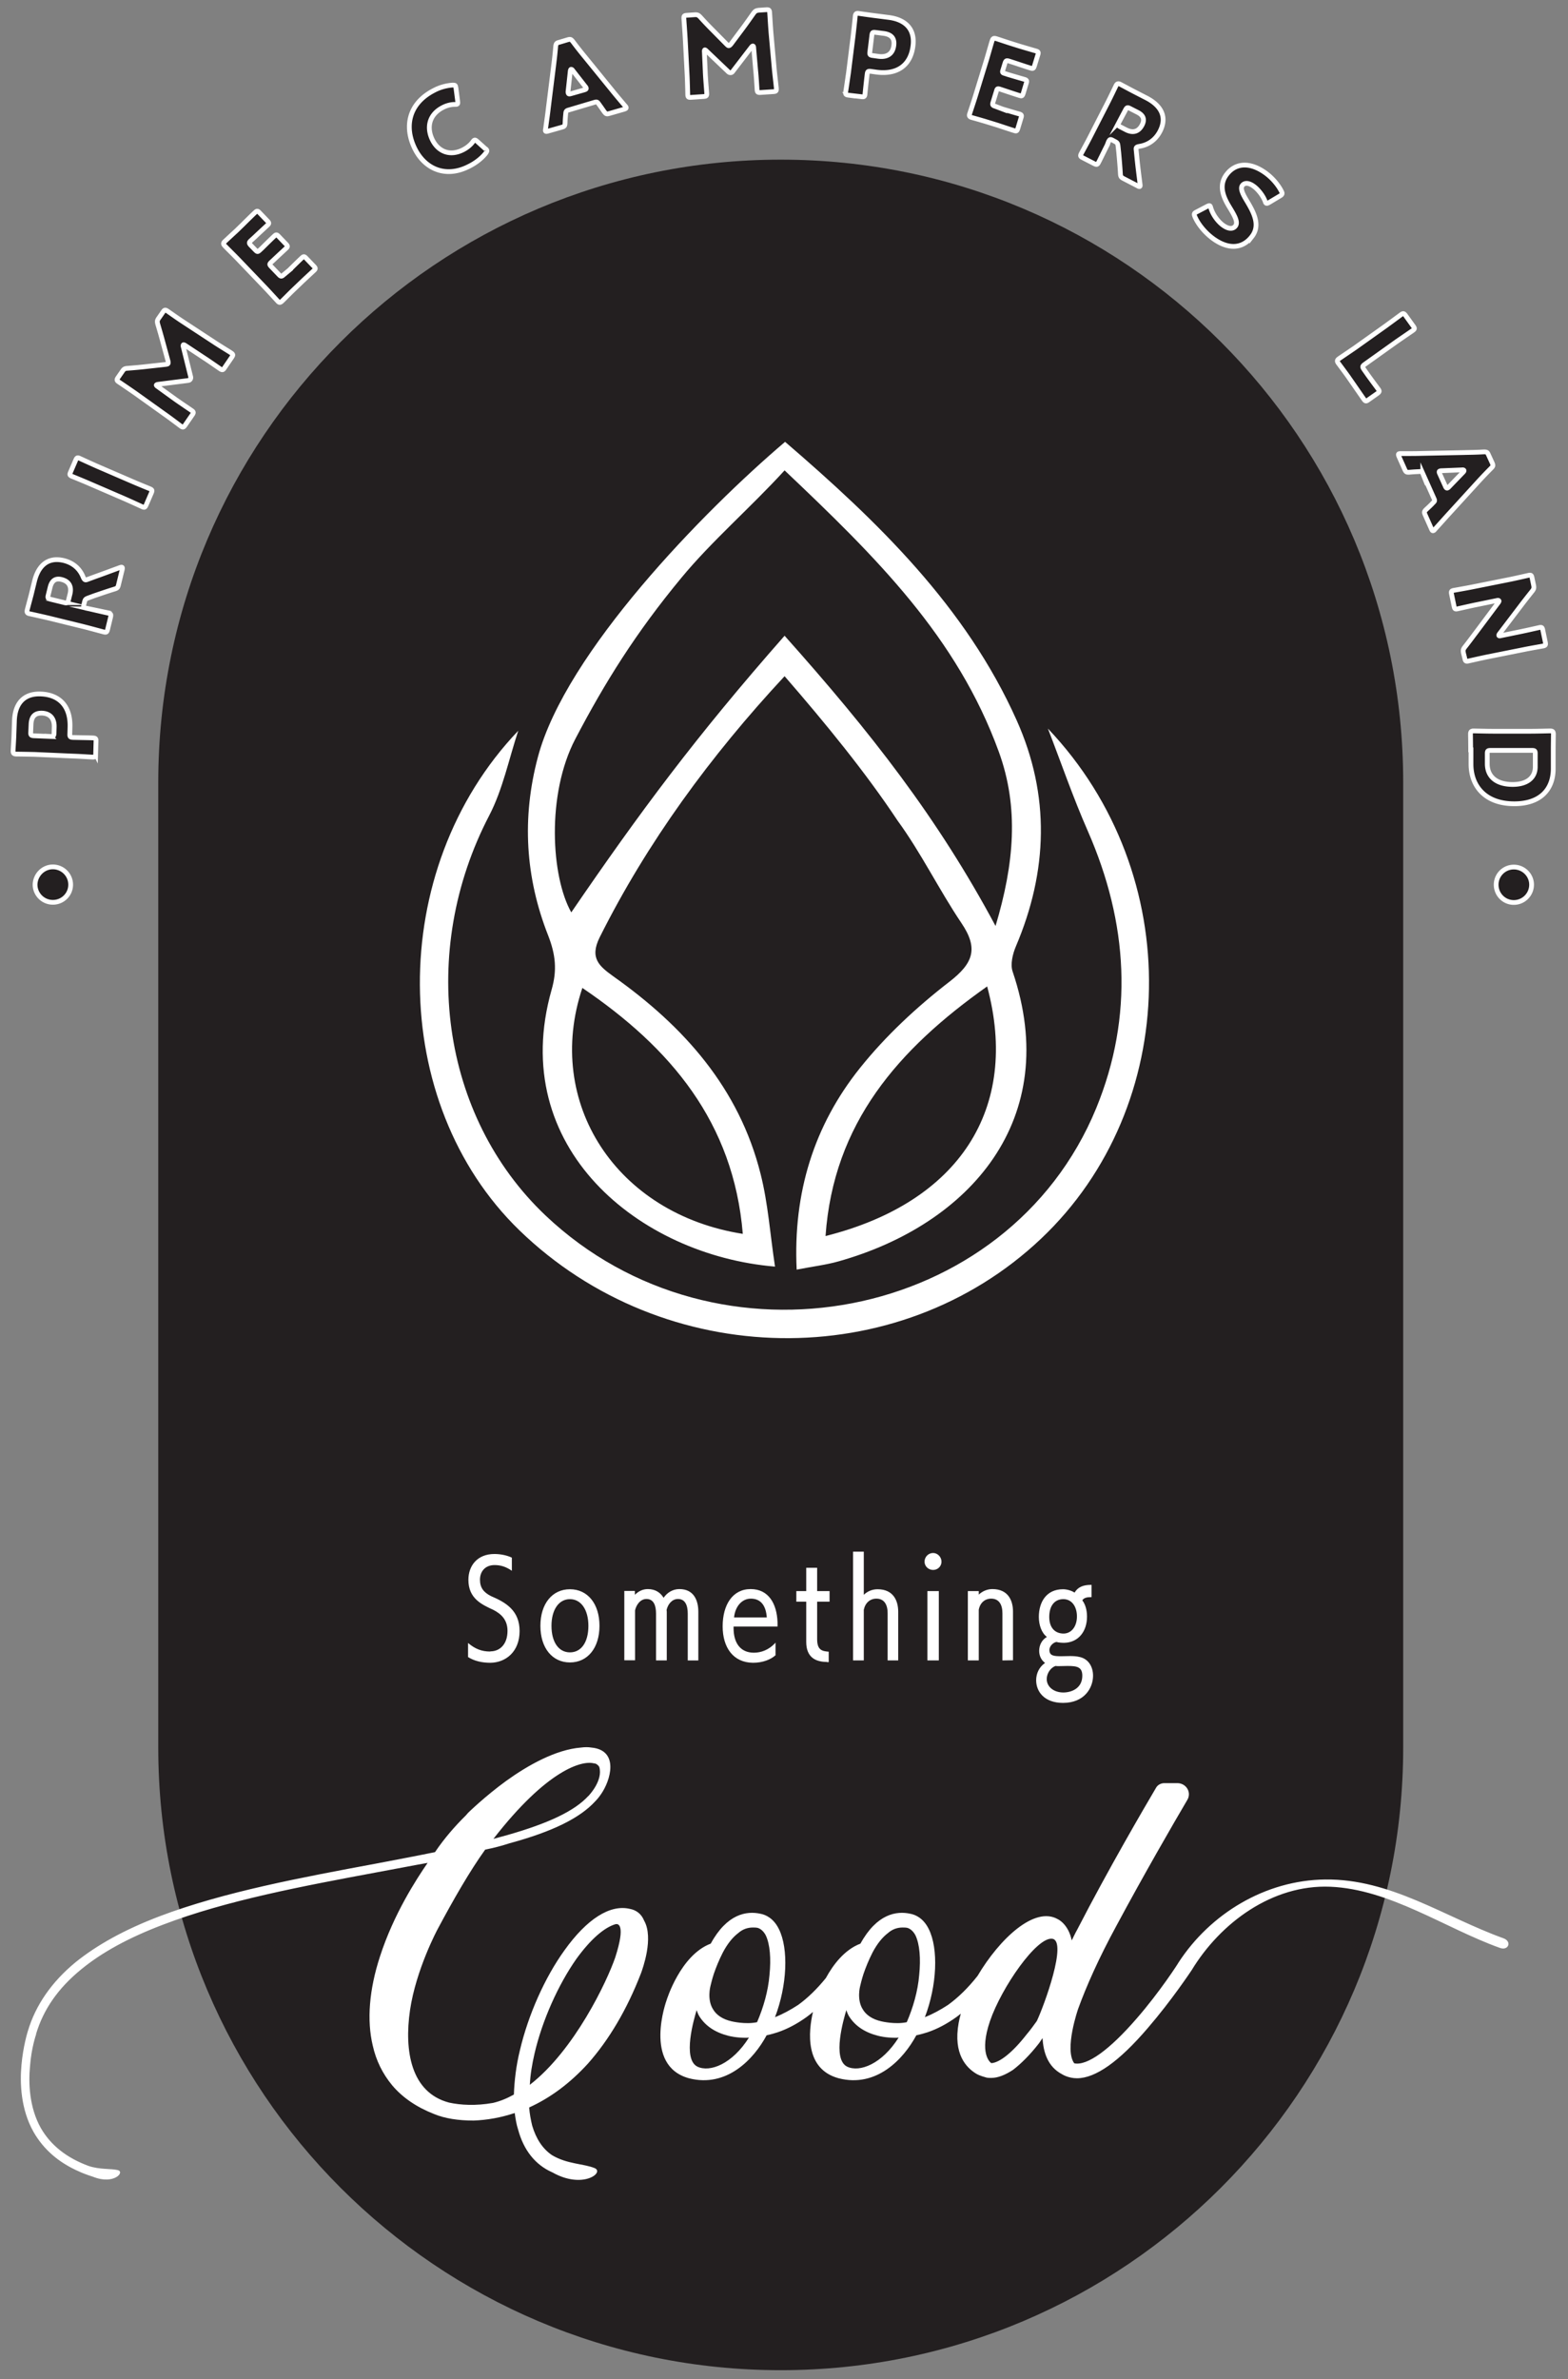
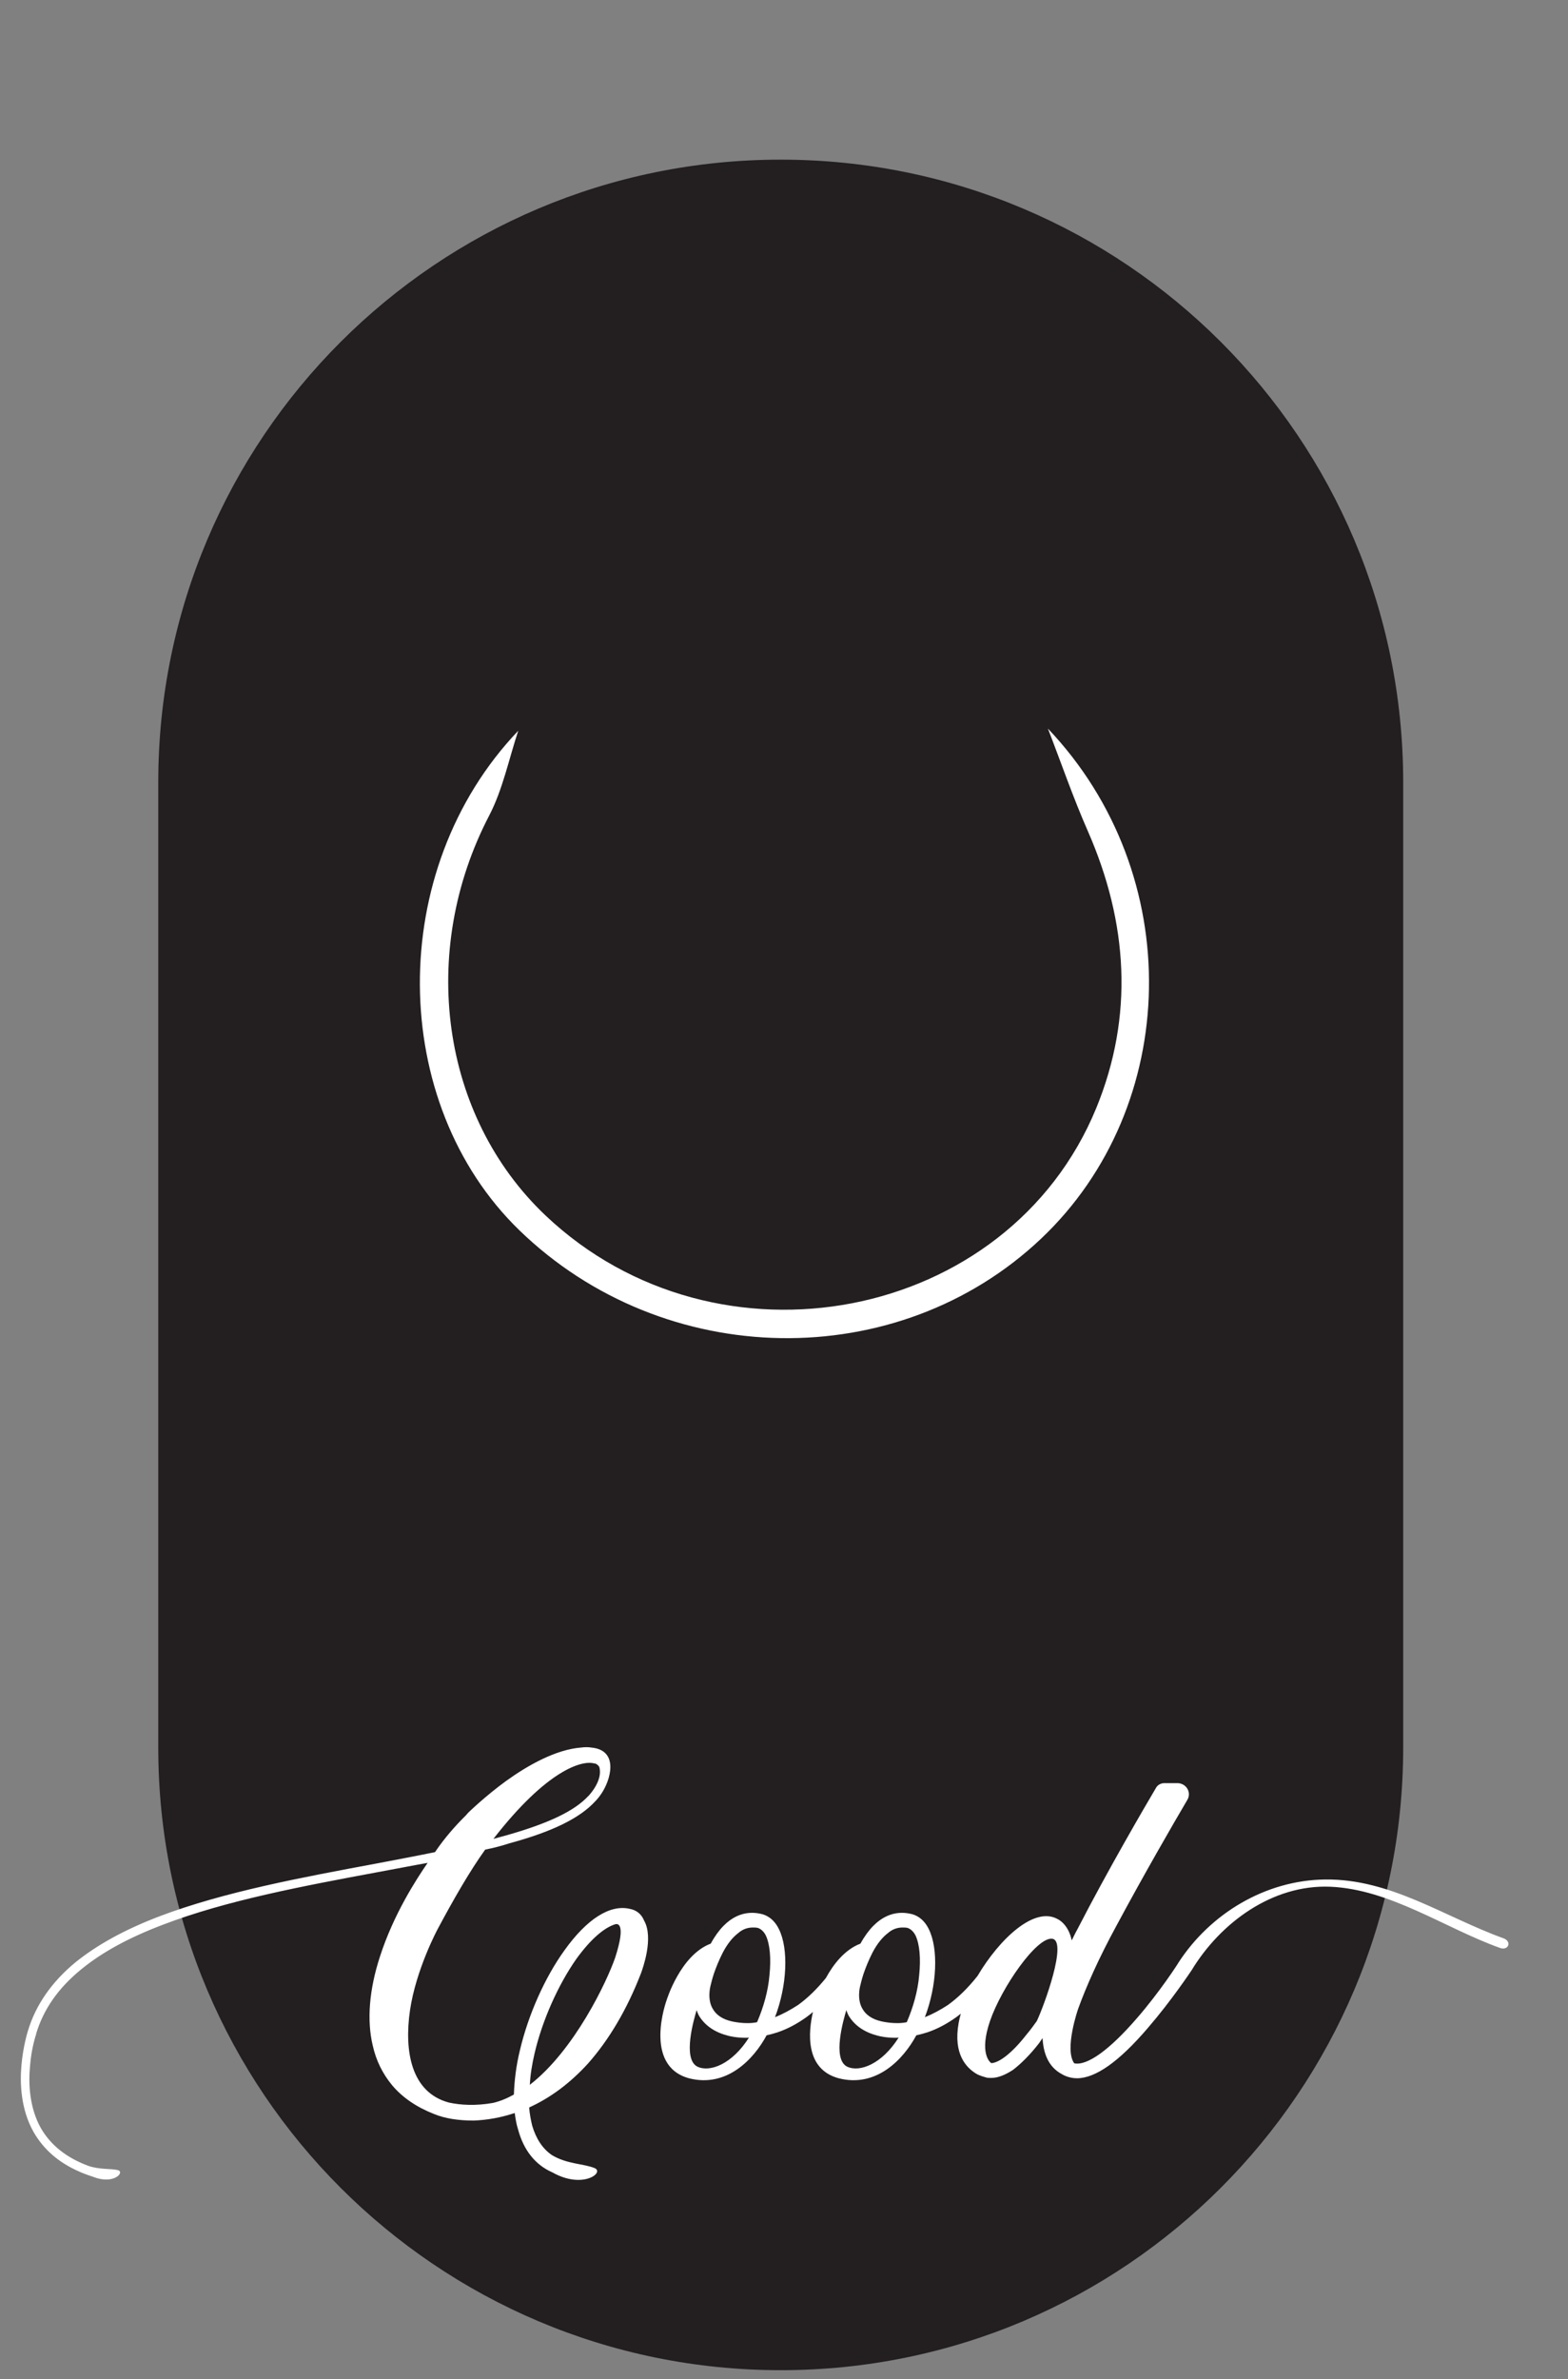
<svg xmlns="http://www.w3.org/2000/svg" viewBox="0 0 934.3 1417.3" style="enable-background:new 0 0 934.3 1417.3" xml:space="preserve">
  <rect x="0" y="0" width="934.3" height="1417.3" fill="#808080" stroke="none" />
  <style>.st4{fill:#fff}</style>
  <g id="Layer_1">
-     <path d="M31.5 516.4c5.8 0 10.6 4.7 10.6 10.6 0 5.8-4.7 10.5-10.6 10.5-5.9 0-10.6-4.8-10.6-10.5.1-5.8 4.8-10.6 10.6-10.6zM57 449.1c-.1 1.5-.3 1.9-1.7 1.9-.5 0-8.1-.5-11.6-.6l-22.7-1c-3.5-.1-10.9-.2-11.4-.2-1.4-.1-1.8-.5-1.8-1.9 0-.5.4-6.3.5-9.4l.3-8.7C9 419 14.3 413 24.3 413.4c10.8.4 17.9 7 17.4 20.1l-.1 3.7c-.1 1.7.3 2 1.9 2.1 4 .1 11.6.2 12.1.3 1.4.1 1.7.5 1.6 2l-.2 7.5zm-26.9-10.4c1.7.1 2-.3 2.1-1.9l.1-3.6c.2-5-2.3-8.2-7.3-8.4-4-.1-6.3 1.8-6.5 6.7l-.2 4.7c-.1 1.7.3 2 1.9 2.1l9.9.4zm23.2-76c3.4.8 10.9 2.5 11.4 2.6 1.4.3 1.5.8 1.2 2.3l-1.8 7.4c-.4 1.5-.7 1.8-2.1 1.5-.5-.1-7.8-2.1-11.3-3l-22-5.4c-3.4-.8-10.6-2.4-11.1-2.5-1.4-.3-1.7-.9-1.4-2.2.1-.5 1.6-6.1 2.4-9.1l1.9-7.8c2.1-8.8 7.4-15 17.5-12.6 6 1.5 9.7 5.2 11.6 10 .4.9.7 1.3 1.2 1.5.3.1.8 0 1.5-.3l3.8-1.4c4.8-1.7 8.5-3.1 15.3-5.6.6-.2 1-.3 1.2-.2.4.1.4.6.2 1.5l-2.2 9c-.4 1.7-.8 2-2.4 2.5-4.9 1.5-8.8 2.9-12.1 4l-3.5 1.3c-1.6.6-1.9.9-2.3 2.6L50 360c-.4 1.6-.2 1.9 1.4 2.3l1.9.4zM38.4 359c1.6.4 2 .1 2.4-1.5l.9-3.6c1-4.1-.2-7.5-5-8.7-3.9-1-5.9 1-6.8 4.5l-1.2 4.9c-.4 1.6-.1 2 1.5 2.4l8.2 2zm48.7-58.2c-.6 1.4-1 1.7-2.3 1.1-.4-.2-7.4-3.4-10.6-4.8l-20.6-8.9c-3.2-1.4-10.3-4.3-10.8-4.5-1.3-.6-1.4-1-.8-2.4l3.1-7.2c.6-1.4 1-1.7 2.3-1.1.4.2 7.4 3.4 10.6 4.8l20.6 8.9c3.2 1.4 10.3 4.3 10.8 4.5 1.3.6 1.4 1 .8 2.4l-3.1 7.2zm17.7-62.7c3 2.1 7.9 5.4 9.2 6.3 1.4.9 1.5 1.4.5 2.8l-4.2 6.1c-.9 1.3-1.3 1.4-2.5.6-.4-.3-7-5.3-9.9-7.3l-17.2-12.3a804 804 0 0 0-9.8-6.7c-1.4-.9-1.5-1.4-.5-2.8l2.5-3.6c.9-1.4 1.5-1.7 3.1-1.8 3.7-.3 7.3-.6 10.8-1l11.8-1.3c.8-.1 1.3-.2 1.5-.5.2-.3.2-.8 0-1.6l-3-11c-.9-3.4-2-7.2-3.1-10.9-.4-1.6-.4-2.2.6-3.6l2.5-3.6c.9-1.4 1.4-1.5 2.8-.5 2.5 1.7 5.5 3.9 9.8 6.7l17.7 11.6c2.8 1.9 9.9 6.2 10.4 6.6 1.2.8 1.1 1.3.3 2.5l-4.3 6.3c-.9 1.4-1.4 1.5-2.8.5-1.2-.8-6.9-4.8-9.1-6.2l-11.5-7.6c-.6-.4-1.1-.6-1.2-.3-.1.2-.2.5 0 1.1l4.3 17.4c.2.7.3 1.2-.1 1.9-.4.6-.9.7-1.6.8l-17.4 2.2c-.7.1-1 .2-1.2.4s.2.6.8 1l10.8 7.8zm67.7-77.3c2.2-2.2 7-6.9 7.4-7.2 1-1 1.5-.9 2.5.2l4.6 4.8c1.1 1.1 1.1 1.6.1 2.5-.3.3-5.3 4.9-7.5 7l-4.9 4.7c-2.2 2.1-6.3 6.3-6.7 6.6-1 1-1.7 1-2.6-.1-.3-.3-5.3-5.8-7.7-8.3l-15.8-16.5c-2.4-2.5-7.7-7.7-8-8.1-1-1-.9-1.7.1-2.6.3-.3 4.6-4.3 6.9-6.4l3.8-3.7c2.2-2.2 7-6.9 7.4-7.2 1-1 1.5-.9 2.5.2l4.7 4.9c1.1 1.1 1.1 1.6.1 2.5-.3.3-5.3 4.9-7.5 7l-2.4 2.2c-1.2 1.1-1.2 1.6-.1 2.8l2.8 2.9c1.1 1.1 1.4 1.1 2.5.1l1.4-1.3c2.2-2.2 7-6.9 7.4-7.2 1-1 1.5-.9 2.5.2l4.4 4.6c1.1 1.1 1.1 1.6.1 2.5-.3.3-5.3 4.9-7.5 7l-1.4 1.3c-1.1 1.1-1.1 1.4-.1 2.5l4.7 4.9c1.1 1.2 1.6 1.2 2.8.1l3.5-2.9zM290 89.4c.3.5 0 1-.6 1.9-2.5 3.2-6.3 6-10 7.8-13.4 6.9-25.8 1.9-32-10.1-6.8-13.3-4-27.4 11.3-35.2 3.4-1.8 7.1-2.8 10.8-3.1 1.1 0 1.7 0 1.9.6.1.3.2.7.3 1.3l1 7.7c.1 1.1.1 1.5-.3 1.7-.3.2-.7.2-1.4.2-2.3 0-4.8.6-7.1 1.8-8.4 4.3-9.9 12.2-6.1 19.6 3.3 6.4 10 9.7 18 5.7 2.4-1.2 4.5-2.9 5.9-4.8.4-.6.7-.9 1-1 .4-.2.8 0 1.6.7l4.9 4.4c.4.2.7.5.8.8zm48.6-23.8c-1 .3-1.4.7-1.5 1.9-.1 1.3-.3 2.7-.4 5.8-.1 1.7-.4 2.1-2 2.5l-8.1 2.3c-1 .3-1.5.3-1.6-.2-.1-.3 0-.6.1-1.2.8-6 1.3-9.2 1.6-12.1l3.1-24.8c.4-3.3.9-7.2 1.3-12.1.2-1.7.5-2.1 2.1-2.5l5-1.5c1.7-.5 2-.3 3.1 1 2.9 3.9 5.5 7.1 7.4 9.4l15.7 19.3c2 2.5 4.1 5 8 9.6.4.4.6.7.7 1 .1.5-.3.8-1.3 1.1l-8.7 2.5c-1.7.5-2 .3-3.1-1.1-1.8-2.6-2.6-3.7-3.4-4.8-.7-1-1.1-1.1-2.2-.8l-15.8 4.7zm-.1-11.3c-.1.5 0 .9.1 1.2.2.6.6.6 1.7.3l7.7-2.2c1-.3 1.4-.5 1.3-1.1-.1-.3-.2-.6-.6-1l-7.5-9.6c-.3-.5-.7-.6-.9-.6s-.4.4-.5 1l-1.3 12zm81.8-10c.2 3.7.7 9.5.8 11.1.1 1.7-.2 2-1.9 2.1l-7.4.5c-1.5.1-1.9-.1-2-1.5 0-.5-.2-8.8-.4-12.3l-1.1-21.1c-.2-3.6-.7-10.4-.8-11.9-.1-1.7.2-2 1.9-2.1l4.4-.3c1.7-.1 2.2.1 3.4 1.3 2.5 2.8 5 5.4 7.5 7.9l8.3 8.4c.6.6 1 .9 1.3.8.4 0 .8-.4 1.3-1l6.8-9.1c2.1-2.8 4.4-6.1 6.6-9.2 1-1.3 1.5-1.6 3.1-1.8l4.4-.3c1.7-.1 2 .2 2.1 1.8.2 3 .4 6.7.8 11.9l1.9 21.1c.3 3.4 1.3 11.6 1.3 12.2.1 1.4-.3 1.7-1.8 1.8l-7.6.5c-1.7.1-2-.2-2.1-1.8-.1-1.5-.5-8.4-.8-11l-1.2-13.7c0-.7-.2-1.2-.5-1.2-.2 0-.5.2-.9.7l-10.9 14.2c-.4.6-.8 1-1.5 1s-1.1-.3-1.6-.8L421 30.4c-.5-.5-.8-.7-1-.7s-.4.6-.3 1.2l.6 13.4zm85.3 12.4c-1.5-.2-1.9-.5-1.7-1.9.1-.5 1.2-8 1.7-11.5l2.8-22.4c.4-3.5 1.2-10.9 1.2-11.3.2-1.4.7-1.8 2.1-1.6.5.1 6.2.9 9.3 1.3l8.6 1.1c10.1 1.3 15.7 7.1 14.4 17-1.3 10.7-8.5 17.2-21.5 15.6l-3.6-.5c-1.7-.2-2 .1-2.2 1.7-.5 4-1.3 11.6-1.3 12-.2 1.4-.6 1.6-2.1 1.4l-7.7-.9zm12.7-25.8c-.2 1.6.1 2 1.7 2.2l3.6.5c5 .6 8.4-1.5 9-6.6.5-4-1.3-6.5-6.2-7.1l-4.7-.6c-1.7-.2-2 .1-2.2 1.7l-1.2 9.9zM597.5 65c3 .9 9.4 2.8 9.9 2.9 1.3.4 1.5.9 1 2.3l-1.9 6.3c-.5 1.5-.8 1.8-2.2 1.3-.5-.1-6.8-2.2-9.8-3.2l-6.5-2c-2.9-.9-8.6-2.5-9-2.6-1.3-.4-1.7-1-1.2-2.3.1-.4 2.5-7.5 3.5-10.8l6.7-21.8c1-3.4 3-10.5 3.2-10.9.4-1.3 1-1.6 2.3-1.2.5.1 6 2 8.9 2.9l5.1 1.6c3 .9 9.5 2.8 9.9 2.9 1.3.4 1.5.9 1 2.3l-2 6.5c-.5 1.5-.8 1.8-2.2 1.4-.5-.1-6.8-2.2-9.8-3.2l-3.1-1c-1.6-.5-2-.3-2.5 1.3l-1.2 3.9c-.5 1.5-.3 1.8 1.2 2.2l1.8.6c3 .9 9.5 2.8 9.9 2.9 1.3.4 1.5.9 1 2.3l-1.8 6c-.5 1.5-.8 1.8-2.2 1.3-.5-.1-6.8-2.2-9.8-3.2l-1.8-.6c-1.5-.5-1.8-.3-2.2 1.2l-2 6.5c-.5 1.6-.3 2 1.3 2.5l4.5 1.7zm62.2 21.5c-1.6 3.1-4.9 10-5.2 10.4-.6 1.2-1.1 1.3-2.5.6l-6.8-3.5c-1.4-.7-1.6-1.1-1-2.4.2-.4 3.9-7.1 5.5-10.3L660 61.2c1.6-3.1 4.8-9.8 5-10.2.6-1.2 1.3-1.4 2.5-.8.4.2 5.6 3 8.3 4.4l7.2 3.7c8 4.1 12.9 10.7 8.2 19.9-2.8 5.4-7.3 8.2-12.4 9-1 .2-1.5.4-1.7.8-.2.3-.2.7-.1 1.5l.4 4c.5 5.1 1 9 1.9 16.2.1.6.1 1 0 1.2-.2.4-.7.3-1.5-.2l-8.3-4.3c-1.5-.8-1.8-1.2-1.9-2.9-.3-5.1-.7-9.3-1-12.7l-.4-3.7c-.2-1.7-.4-2.1-2-2.9l-1.1-.6c-1.5-.8-1.8-.7-2.6.8l-.8 2.1zm7-13.6c-.8 1.5-.6 1.9.9 2.7l3.3 1.7c3.7 1.9 7.3 1.6 9.6-2.8 1.9-3.6.5-6-2.7-7.6l-4.5-2.3c-1.5-.8-1.9-.6-2.7.9l-3.9 7.4zm79.2 68.1c-5.8 7.5-14.6 7.7-23.9.5-4.5-3.5-8.2-8.2-10-12.4-.4-1-.5-1.5-.2-2 .2-.3.5-.5 1.1-.8l6.3-3.3c.8-.4 1.3-.6 1.7-.4.3.2.4.7.6 1.3 1.2 4 4.1 7.9 7 10.1 3.2 2.4 6 2.7 7.6.7 1.8-2.3-.4-6.2-3.4-11.1-3.5-5.7-7-13-1.7-19.8 5.7-7.4 14.8-7.1 23.8-.2 3.8 2.9 7 6.9 8.7 10.3.5.9.6 1.5.2 2-.2.3-.5.5-1 .8l-6.5 3.9c-.9.5-1.4.7-1.8.4-.3-.2-.4-.6-.6-1.2-1.2-3.1-3.7-6.4-6.3-8.5-3.6-2.8-6-2.4-7.2-.9-1.5 1.9.3 5.4 2.6 9.2 4 6.7 8.4 14.5 3 21.4zm57.1 82.9c-1.8-2.5-5.3-7.2-5.6-7.6-.8-1.1-.7-1.8.4-2.6.4-.3 6.5-4.4 9.4-6.4l18.4-13.1c2.9-2.1 9-6.6 9.4-6.9 1.1-.8 1.6-.6 2.5.6l4.6 6.4c.9 1.2.9 1.7-.2 2.5-.4.3-6.7 4.6-9.6 6.6l-19.2 13.7c-1.3 1-1.4 1.4-.5 2.8l2.6 3.7c1.8 2.5 5.8 7.9 6.1 8.3.8 1.1.6 1.6-.6 2.5l-5.4 3.8c-1.2.9-1.7.9-2.5-.2-.3-.4-4.1-5.9-5.9-8.5l-3.9-5.6zm44.8 58.2c-.4-1-.9-1.3-2.1-1.2-1.3.1-2.7.1-5.9.4-1.7.1-2.1-.1-2.8-1.7l-3.4-7.6c-.4-1-.5-1.5 0-1.7.2-.1.6-.1 1.2-.1 6 0 9.3 0 12.2-.1l25-.5c3.3-.1 7.3-.1 12.1-.4 1.7 0 2.1.1 2.8 1.7l2.2 4.8c.7 1.6.6 2-.6 3.2-3.4 3.4-6.2 6.4-8.2 8.6L863.4 306c-2.2 2.4-4.3 4.8-8.4 9.3-.4.5-.6.7-.9.8-.5.2-.8-.1-1.2-1.1l-3.7-8.3c-.7-1.6-.6-2 .6-3.2 2.3-2.1 3.3-3.1 4.2-4.1.9-.8 1-1.2.5-2.3l-6.7-15zm11.2-1.7c-.5 0-.9.1-1.1.2-.5.2-.5.7 0 1.7l3.3 7.3c.4 1 .8 1.3 1.3 1.1.2-.1.6-.3.9-.7l8.5-8.8c.4-.4.5-.8.4-1-.1-.2-.5-.4-1-.3l-12.3.5zm20.8 79.8c-3.5.7-10.9 2.4-11.4 2.5-1.4.3-1.7-.1-2-1.6l-1.5-7.2c-.3-1.5-.1-1.9 1.2-2.2.5-.1 8-1.4 11.4-2.1l22-4.4c3.5-.7 10.9-2.4 11.4-2.5 1.4-.3 1.7.1 2 1.6l.9 4.3c.3 1.6.2 2.2-.8 3.5-2.4 3-4.6 5.8-6.8 8.7l-12.7 16.7c-.3.4-.5.8-.4 1 0 .3.4.4 1.1.2l11.7-2.4c3.5-.7 10.9-2.4 11.4-2.5 1.4-.3 1.7.1 2 1.6l1.5 7.2c.3 1.5.1 1.9-1.2 2.2-.5.1-8 1.4-11.4 2.1l-22 4.4c-3.5.7-10.9 2.4-11.4 2.5-1.4.3-1.7-.1-2-1.6l-.8-3.2c-.3-1.6-.2-2.2.8-3.5 2.3-2.9 4.2-5.5 6.7-8.8l13.3-17.8c.3-.4.4-.7.4-.9-.1-.3-.4-.5-1.2-.3l-12.2 2.5zm-3.5 86.5c0-3.1-.1-8.9-.1-9.4 0-1.4.5-1.9 1.9-1.9.5 0 7.8.2 11.4.2h22.8c3.5 0 10.9-.2 11.4-.2 1.4 0 1.9.5 1.9 1.9 0 .5-.1 6.3-.1 9.4v11.2c0 12.2-7.5 20.9-23.2 20.9-17.7 0-25.8-10.9-25.8-23.6v-8.5zm11.9.3c-1.7 0-2 .3-2 2v6c0 7.4 5.1 12.3 15.2 12.3 7.8 0 13.4-3.5 13.4-10.5V449c0-1.7-.3-2-2-2h-24.6zm13.8 90.6c-5.8 0-10.5-4.7-10.5-10.6 0-5.8 4.7-10.5 10.5-10.5 5.9 0 10.6 4.8 10.6 10.5 0 5.8-4.7 10.6-10.6 10.6z" style="fill:#231f20;stroke:#fff;stroke-width:2.835;stroke-miterlimit:10" />
    <path d="M465.2 95.1c-204.8 0-370.9 166-370.9 370.9v575c0 204.8 166.1 370.9 370.9 370.9s370.9-166.1 370.9-370.9V466c0-204.9-166-370.9-370.9-370.9z" style="fill:#231f20" />
-     <path class="st4" d="M292.2 983.7c5.7 0 10.2-4.3 10.2-12.2 0-6.8-4-10.2-8.4-12.5-7-3.2-14.9-6.8-14.9-17.9 0-8.4 5.3-15.4 15.5-15.4 3.9 0 7.8.9 10.4 2.2v7.8c-3.6-2.5-6.8-3.4-10.3-3.4-5.5 0-8.7 3.7-8.7 8.7 0 4.6 2 7.5 6.6 9.8 8.7 3.7 17 8.5 17 20.8 0 12.4-8.3 18.8-17.4 18.9-4.9 0-9.5-1-13.3-3.4v-8.4c4.2 3.6 8.2 5.1 13.2 5.1l.1-.1zm29.8-15.2c0-13.2 7.1-21.8 17.6-21.8 10.6 0 17.6 8.7 17.6 21.8s-7 21.8-17.6 21.8c-10.5 0-17.6-8.6-17.6-21.8zm28.6 0c0-9.5-4.3-15.9-11-15.9s-11 6.4-11 15.9c0 9.7 4.3 15.8 11 15.8 6.8 0 11-6.1 11-15.8zm59.2 20.6v-27.9c0-5-1.6-8.7-5.8-8.7-3.6 0-6 3.1-6.8 6.5 0 .4.1.8.1 1.1v29h-6.4v-27.9c0-5-1.5-8.7-5.7-8.7-3.9 0-6.2 3.9-6.8 6.8V989H372v-41.3h6.3v2.3c2-2 4.6-3.4 7.7-3.4 4.6 0 7.6 2.2 9.4 5.2 2.1-3.1 5.5-5.2 9.4-5.2 8.6 0 11.3 6.7 11.3 13.5v29h-6.3zm52.2-3c-2.8 2.5-7.6 4.4-13.3 4.4-11.9-.1-18.1-9.2-18.1-21.7 0-12.8 5.9-22.2 16.7-22.2 10.6 0 15.6 8.6 16 19.8v2.5h-26.2v.9c0 8.8 4 14.7 12.1 14.7 4.2 0 9-1.6 12.9-6v7.6zm-5.1-22.6c-.5-7.1-3.6-11.2-9.5-11.2-5.5 0-9.4 4.9-10 11.2h19.5zm35.8 26.5c-6.9 0-12.3-2.9-12.3-11.9v-24h-5.9v-6.3h5.9v-13.9h6.5v13.9h7.4v6.3h-7.4v22.3c0 6.6 3 7.2 6.9 7.5v6.2h-1.1zm36.2-.9V961c0-5.1-2-8.7-6.7-8.7-3.7 0-6.6 2.4-7.5 6.6v30.2h-6.4v-64.8h6.4V950c2.1-2 4.9-3.3 8.2-3.3 9.4 0 12.3 6.8 12.3 13.4v29h-6.3zm27.1-53.9c-2.8 0-5.1-2.2-5.1-4.9 0-2.9 2.3-5.2 5.1-5.2 2.7 0 5 2.4 5 5.2 0 2.7-2.2 4.9-5 4.9zm-3.4 53.9v-41.3h6.8v41.3h-6.8zm44.7 0V961c0-5.1-2-8.7-6.7-8.7-3.7 0-6.6 2.4-7.4 6.6v30.2h-6.5v-41.3h6.5v2.1c2-1.9 4.9-3.3 8.1-3.3 9.4 0 12.3 6.8 12.3 13.4v29l-6.3.1zm52.5-37.7c-2.1 0-4 .4-4.9 1.9 1.9 2.5 2.8 6 2.8 9.7 0 8.9-5.2 15.4-13.5 15.6-1.6 0-3.3-.1-4.7-.5-1.6.2-4.2 2.2-4.2 4.8 0 3.5 2.8 3.7 7.2 3.7 1.7 0 3.4-.1 5.1-.1 1.9 0 3.8.1 5.5.5 5.5 1.1 8.2 5.9 8.2 11.2 0 7.2-5.1 16.2-17.9 16.2-11.2 0-16-6.8-16-13.5 0-4 1.8-7.9 5.3-10.3-2.4-1.8-3.5-4.4-3.5-7.2 0-3.3 1.5-6.5 4.6-8.3-3.1-2.3-4.8-7-4.8-11.9 0-9 4.6-16.5 14.4-16.5 2.1 0 4.9.7 6.9 2 2-3.4 5.3-4.6 9.7-4.6h.4v7.3h-.6zm-26.1 48.8c0 4.6 4.2 8 9.9 8 4.6 0 11.3-2.3 11.3-10 0-5.3-3.3-5.8-8.9-5.8-1.8 0-3.5.1-5 .1-.8 0-1.5 0-2.1-.1-3 1.1-5.2 4.5-5.2 7.8zm18-37.3c0-5.8-3-10.3-8.1-10.3-5.4 0-8.4 4.2-8.4 10.6s3.4 9.9 8.6 9.9c4.8-.1 7.9-4.4 7.9-10.2zM467.8 263.2c55 47.3 107.7 98.1 138 165.9 20 44.7 18.6 89.8-.5 134.7-1.9 4.5-3.4 10.7-1.9 15 29.8 87.9-25.6 150.6-103.8 172.6-7.4 2.1-15.2 3-24.9 4.9-2.2-45.9 10.4-86 37.8-120.2 15.3-19.1 33.7-36.2 53.1-51.2 14.4-11.1 17.5-19.9 7.3-35-13.4-19.9-24-41.8-38.1-61.1-18.9-28.5-42.8-57.8-67.3-86-44.1 47.4-81.9 99-110.2 155.6-6.2 12.5 0 17.3 8.3 23.3 41.9 29.7 74.8 66.5 87.6 117.6 4.5 17.7 5.7 36.3 8.6 55.2-80.7-6.7-159.9-70.8-133.1-165 3.3-11.5 2.4-20.8-2.1-32.3-13.5-34.3-15.8-69.8-6.1-106.2 16.5-62.3 98.9-146.7 147.3-187.8zm-.3 115.5c51.5 57.7 91.3 108.6 125.7 172.9 11.1-37 14.1-70.5 1.9-103.9-24.8-68.1-72.7-115.5-127.6-167.5-20.1 22-43.6 42.3-61.5 64-27.1 32.7-45.5 62.2-63.2 96-17.3 33.1-14.4 82.1-2.4 103.3 40.9-59.8 74.2-104.7 127.1-164.8zM347 588.5c-22.9 68.4 20.3 134.7 95.6 146.5-5.5-66.5-43.1-110.9-95.6-146.5zm241.2-.9c-52.9 37.4-91.6 81.4-96.3 148.7 79.6-20 115.9-75.9 96.3-148.7z" />
    <path class="st4" d="M624.4 434c82.7 87 79.2 225-4 303.8-85.5 81-224.6 78.8-311-5-77.9-75.6-79.8-214.5-.6-297.5-5.6 16.9-9.2 34.9-17.3 50.5-42.2 81-28.9 179 33.5 238.2 102.4 97 275.7 63.8 328.2-63.9 22.5-54.9 18.9-110.5-5-165-8.8-20-15.9-40.7-23.8-61.1zm-249.1 703.1c-11.8-2.8-25.6 6-38.9 24.6-11.8 16.3-21.7 38.7-26.6 59.6-2.3 9.3-3.3 18.3-3.6 26.4-4.1 2.3-8.2 4-12.5 5-10.2 1.8-19.2 1.3-26.1-.2-22.8-6-26.8-30.9-23.3-55 3.6-24.4 16.4-48.2 16.4-48.2 9.5-17.8 19.2-34.7 28.4-47.5 5.1-1 10-2.3 14.6-3.8 25.8-7 41.9-15.1 50.9-24.9.3-.3 1.8-1.8 3.3-4 6.1-8.5 11.2-26.6-5.6-28.1-1.8-.3-3.8-.3-6.1 0-15.1 1.2-31.7 10.6-44.5 19.8-12.8 9.3-22.8 19.1-22.8 19.1-.5.5-.8 1-1.3 1.5-6.4 6.3-12.8 13.6-18.4 21.9-11.2 2.3-23 4.5-35 6.8-44.5 8.3-90.5 16.8-129.1 31.4-21 8-37.3 17.1-50.1 27.4-14.3 11.8-23.8 25.6-28.4 41-.3 1-2.8 9.1-3.8 20.1-1 10.6-.5 26.4 7.2 40 5.9 10.3 14.8 18.1 26.8 23.4 3.8 1.8 8.7 3.3 8.7 3.3 12.5 5 19.2-3 14.6-4-4.1-1-10.7-.2-17.4-2.5-13-4.8-22.5-12.3-28.4-22.6-6.9-12.3-7.4-26.9-6.4-36.9.8-10.8 3.6-18.8 3.6-18.8v-.3c4.4-14.6 13-27.1 26.8-38.4 12.3-10.1 28.1-18.8 48.6-26.6 38.1-14.6 83.8-23.1 128.3-31.4 10-1.8 19.9-3.8 29.6-5.5-6.6 9.6-20.2 30.4-28.4 55.8-6.4 19.6-7.9 37.9-4.3 53 2 9 5.9 16.8 11.5 23.6 6.1 7.3 14.6 13.1 24.8 17.1 6.6 2.8 14.8 4 23.8 4 8.2-.3 16.4-1.8 24.5-4.5.5 3.5 1 6.8 2 9.8 3.3 12.3 10.2 21.1 20.5 25.6 17.9 10.1 30.9.2 25.3-2.5-6.6-2.8-16.4-2.3-25.6-7.8-5.6-3.8-9.5-9.8-11.8-17.6-.8-3.3-1.5-7-1.8-10.8 12.8-5.8 24.5-14.6 35-26.1 12.5-14.1 23.3-32.2 31.7-54 .8-2.3 7.7-20.8 1.8-31.2-1.6-4-4.7-6.3-8.5-7zm-21.5-86.7c1 0 1.8.5 2.3 1 .5.2.8 1 1 1.2 2.3 8-6.1 16.8-6.1 16.8 0 .3 0 .3-.3.3-8.2 9-23.5 16.3-48.3 23.4-2.8.8-5.6 1.5-8.4 2.3 32-41.2 52.7-46.8 59.8-45zm12.8 115.6c-4.9 14.3-24.3 55.3-50.9 75.9.3-6 1.3-12.1 2.8-18.6 4.6-19.8 14.1-41 25-56.5 8.2-11.3 16.4-18.6 23.3-20.6 1.4-.3 6.2-.1-.2 19.8zm529.2-11.4c-35.2-12.7-67.2-35.5-106.2-35-35.7.4-68.5 20.4-87.4 49.5 0 .2-11.2 17.6-25 33.4-16.1 18.6-29.4 28.2-37.1 26.6-6.1-8.3 2.3-32.4 2.3-32.4 4.8-13.3 12.3-30.2 22.8-49.5 16.6-30.9 33.5-60.1 42.2-74.9 2.8-4.5-.5-10.1-5.9-10.1h-7.7c-2 0-4.1 1-5.1 3-6.4 10.8-28.6 48.8-46.8 84.2-1.3 2.3-2.3 4.5-3.3 6.5-2-9.8-8.2-12.6-8.2-12.6-13.9-8.1-34.8 11.6-47.9 33.7-5.6 7.1-11.4 12.8-17.6 17.3-4.6 3-9.2 5.5-13.8 7.3 7.2-18.8 8.2-40.7 2.3-52.5-3.1-6.3-7.7-8.5-11-9.1-8.2-1.8-19.9 0-29.7 17.8-9.5 3.6-16.3 12.6-20.6 20.5-5.2 6.4-10.7 11.8-16.5 16-4.6 3-9.2 5.5-13.8 7.3 7.2-18.8 8.2-40.7 2.3-52.5-3.1-6.3-7.7-8.5-11-9.1-8.2-1.8-19.9 0-29.6 17.8-18.1 6.8-26.3 33.7-26.3 33.7s-14.3 38.9 13.3 46.5c22.5 5.8 38.6-11.3 46.3-25.6 0 0 2.6-.5 6.6-1.8 5.9-2 11.5-5 17.1-9 1.3-.9 2.6-2 3.9-3.1-2.7 11.6-5 34 15.3 39.5 22.5 5.8 38.6-11.3 46.3-25.6 0 0 2.6-.5 6.7-1.8 5.9-2 11.5-5 17.1-9 .9-.6 1.8-1.4 2.7-2.1-.5 1.9-1 3.8-1.3 5.6-3.3 18.6 4.6 26.6 10.5 30.2 2.6 1.5 5.4 2 6.1 2.3 1 .2 2 .2 2.8.2 4.1 0 8.4-1.8 13-4.8 4.6-3.5 10-8.8 15.3-15.6.8-1 1.5-2.3 2.3-3.3.5 8.5 3.1 17.1 11.8 21.6 0 0 3.6 2.3 8.7 2.3 11 0 25-9.8 42.2-29.9 14.3-16.6 25.6-33.7 26.1-34.4 17.2-28.4 48.2-51.2 82.6-49.8 35.7 1.5 68.4 24.7 101 36.4 5.2 2 7.5-3.8 2.2-5.7zm-480.2 76.5c-9.2-4.5-2-28.7-.5-33.7.5 1.5 1 2.8 1.8 4 3.6 5.5 9.2 9.3 17.1 11.3.8.2 4.6 1.2 10.5 1.2.5 0 1.3 0 1.8-.2-10 15.9-23.3 20.9-30.7 17.4zm42.9-54.6c-.8 9.6-3.6 19.3-7.4 28.1-6.9 1.5-15.1-.5-15.1-.5-5.4-1.2-9.2-3.8-11.2-7.3-3.6-5.8-1.5-13.6-1.5-13.6s1-4.3 2-7.3c1.3-3.8 3.1-8.3 5.4-12.8 2.8-5.3 5.9-9.1 9.2-11.6 2.6-2.3 5.6-3.3 8.7-3.3.8 0 1.8 0 2.8.2 1.8.5 3.6 2 4.9 4.5 2.5 5.3 3.2 13.8 2.2 23.6zm46.3 54.6c-9.2-4.5-2-28.7-.5-33.7.5 1.5 1 2.8 1.8 4 3.6 5.5 9.2 9.3 17.1 11.3.8.2 4.6 1.2 10.5 1.2.5 0 1.3 0 1.8-.2-10 15.9-23.3 20.9-30.7 17.4zm42.9-54.6c-.8 9.6-3.6 19.3-7.4 28.1-6.9 1.5-15.1-.5-15.1-.5-5.4-1.2-9.2-3.8-11.2-7.3-3.6-5.8-1.5-13.6-1.5-13.6s1-4.3 2-7.3c1.3-3.8 3.1-8.3 5.4-12.8 2.8-5.3 5.9-9.1 9.2-11.6 2.6-2.3 5.6-3.3 8.7-3.3.8 0 1.8 0 2.8.2 1.8.5 3.6 2 4.9 4.5 2.5 5.3 3.2 13.8 2.2 23.6zm70.1 27.4c-1.8 2.5-3.8 5.3-6.1 8-8.4 10.8-16.1 16.8-21 17.1-.8-.5-7.4-5.8-.8-25.1 6.9-20.1 27.9-50.3 37.1-49s-4.8 39.7-9.2 49z" />
  </g>
</svg>